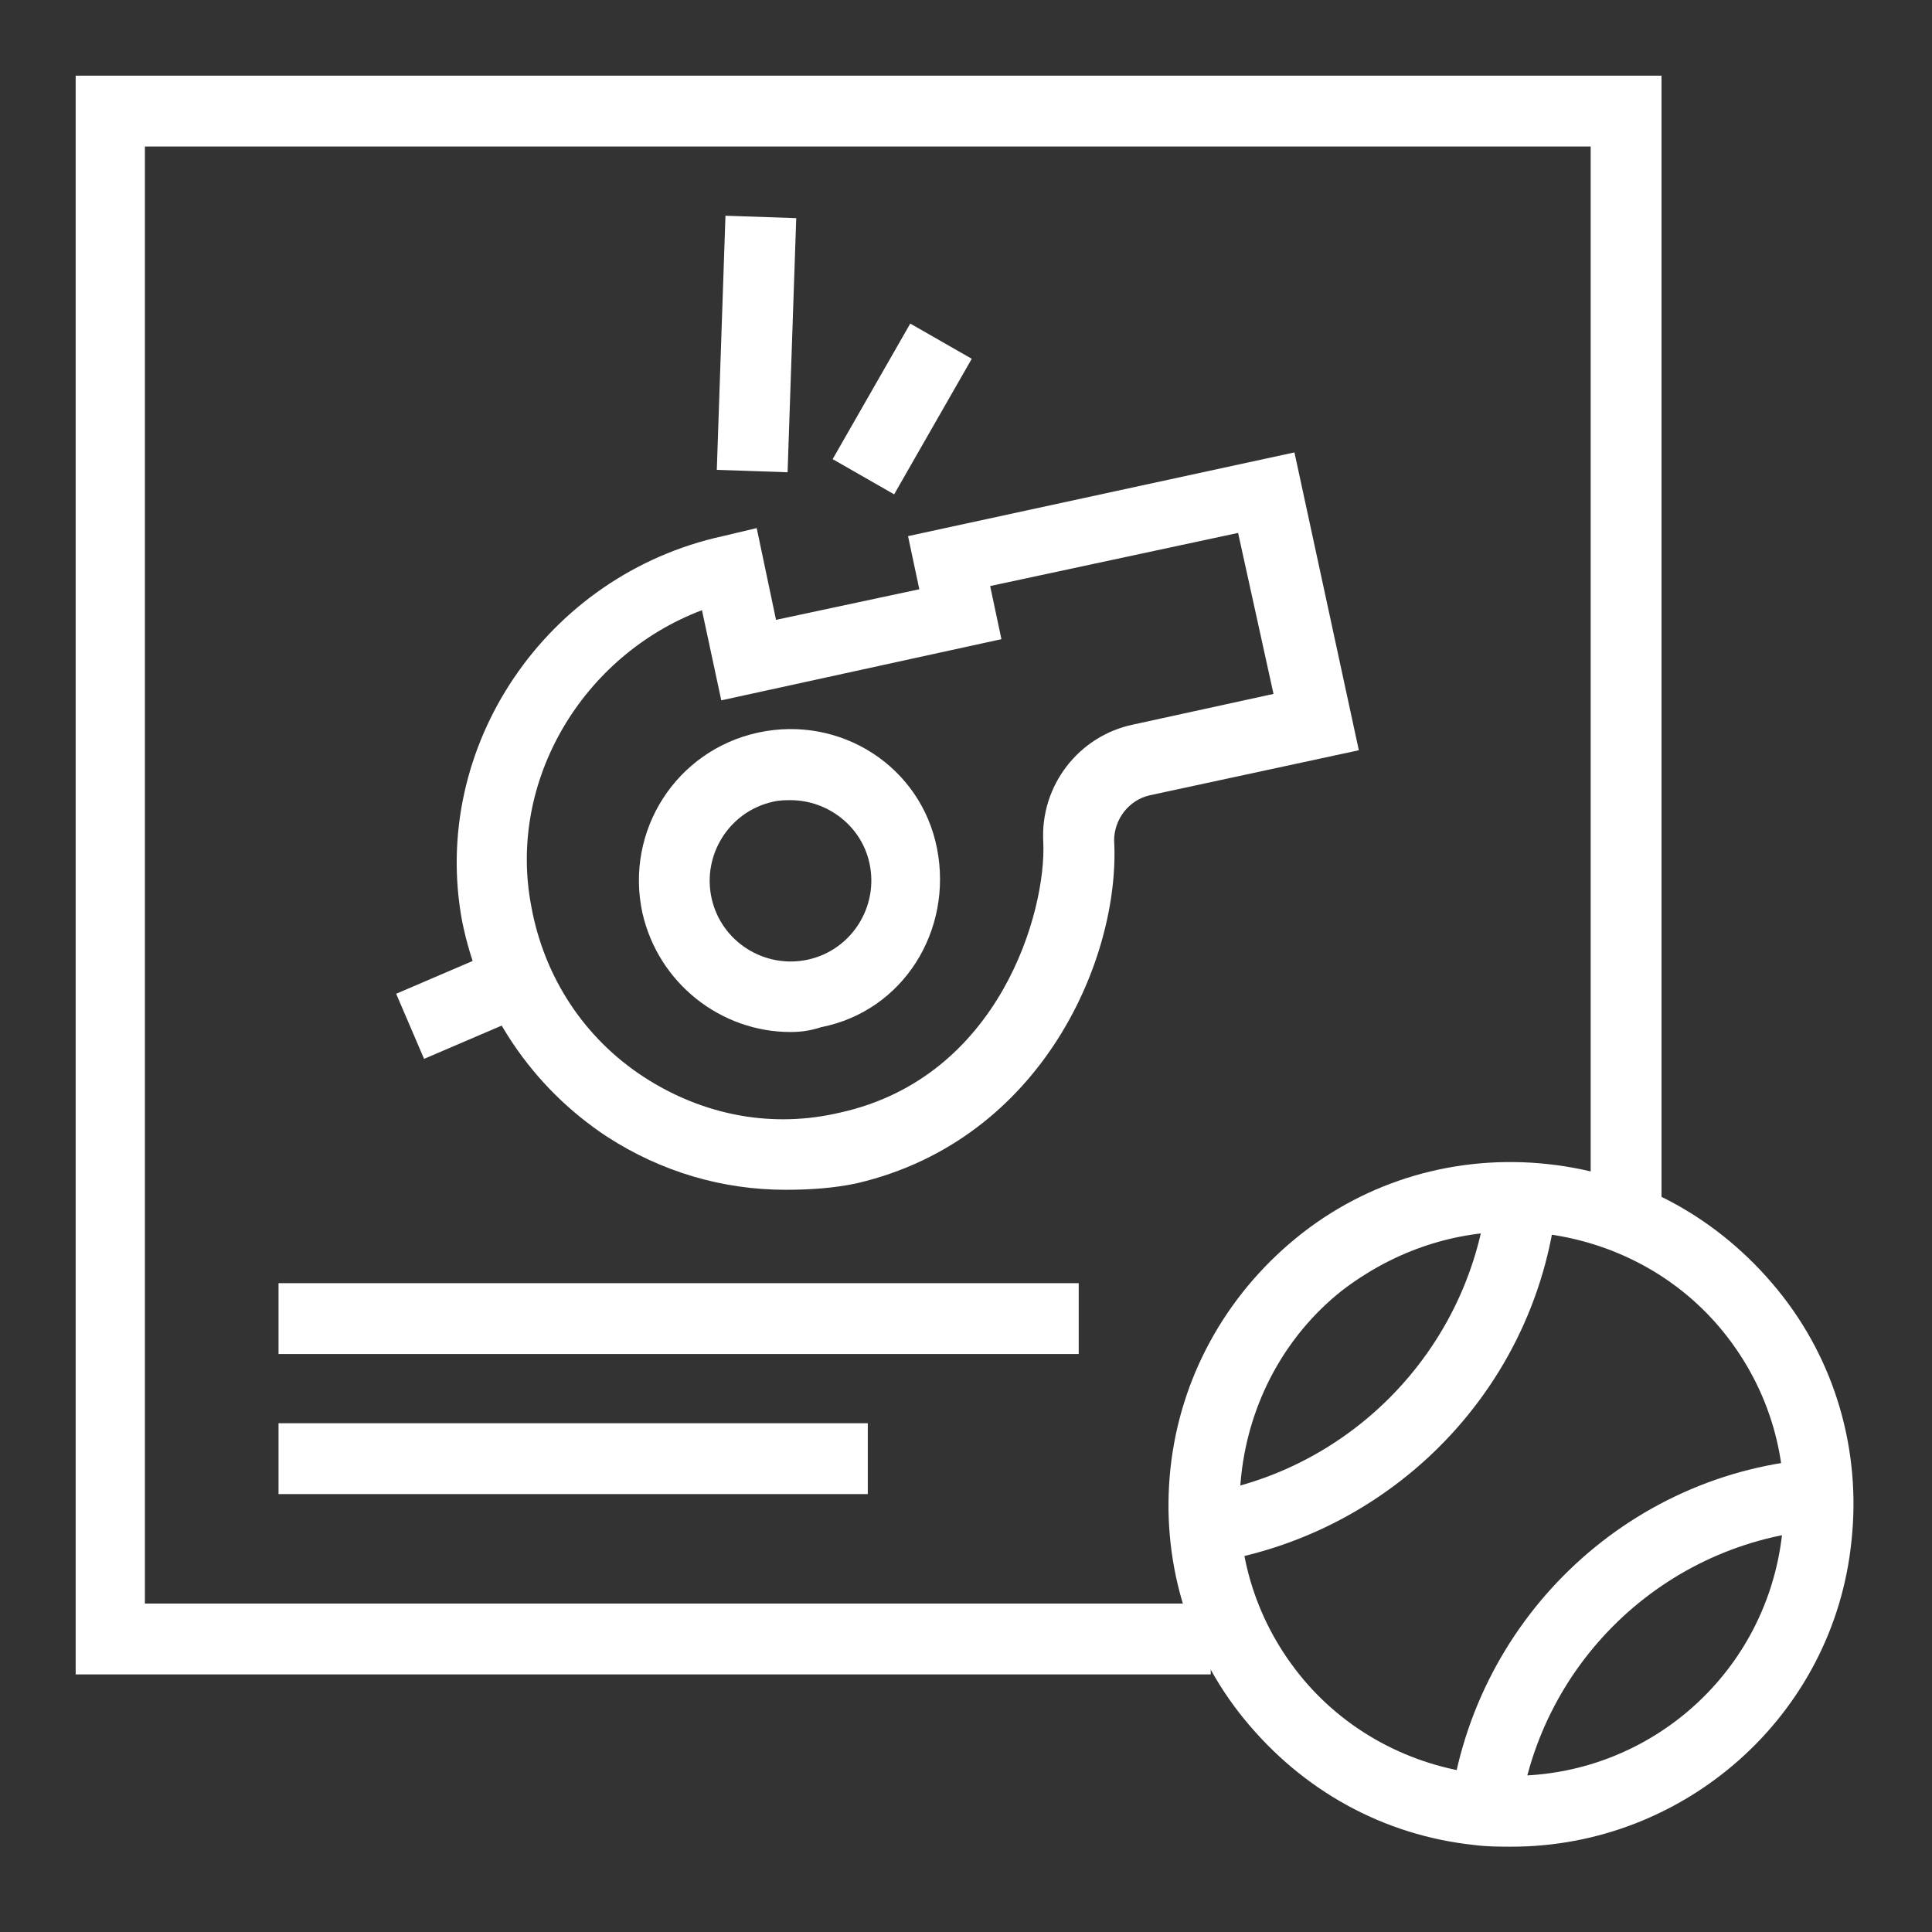
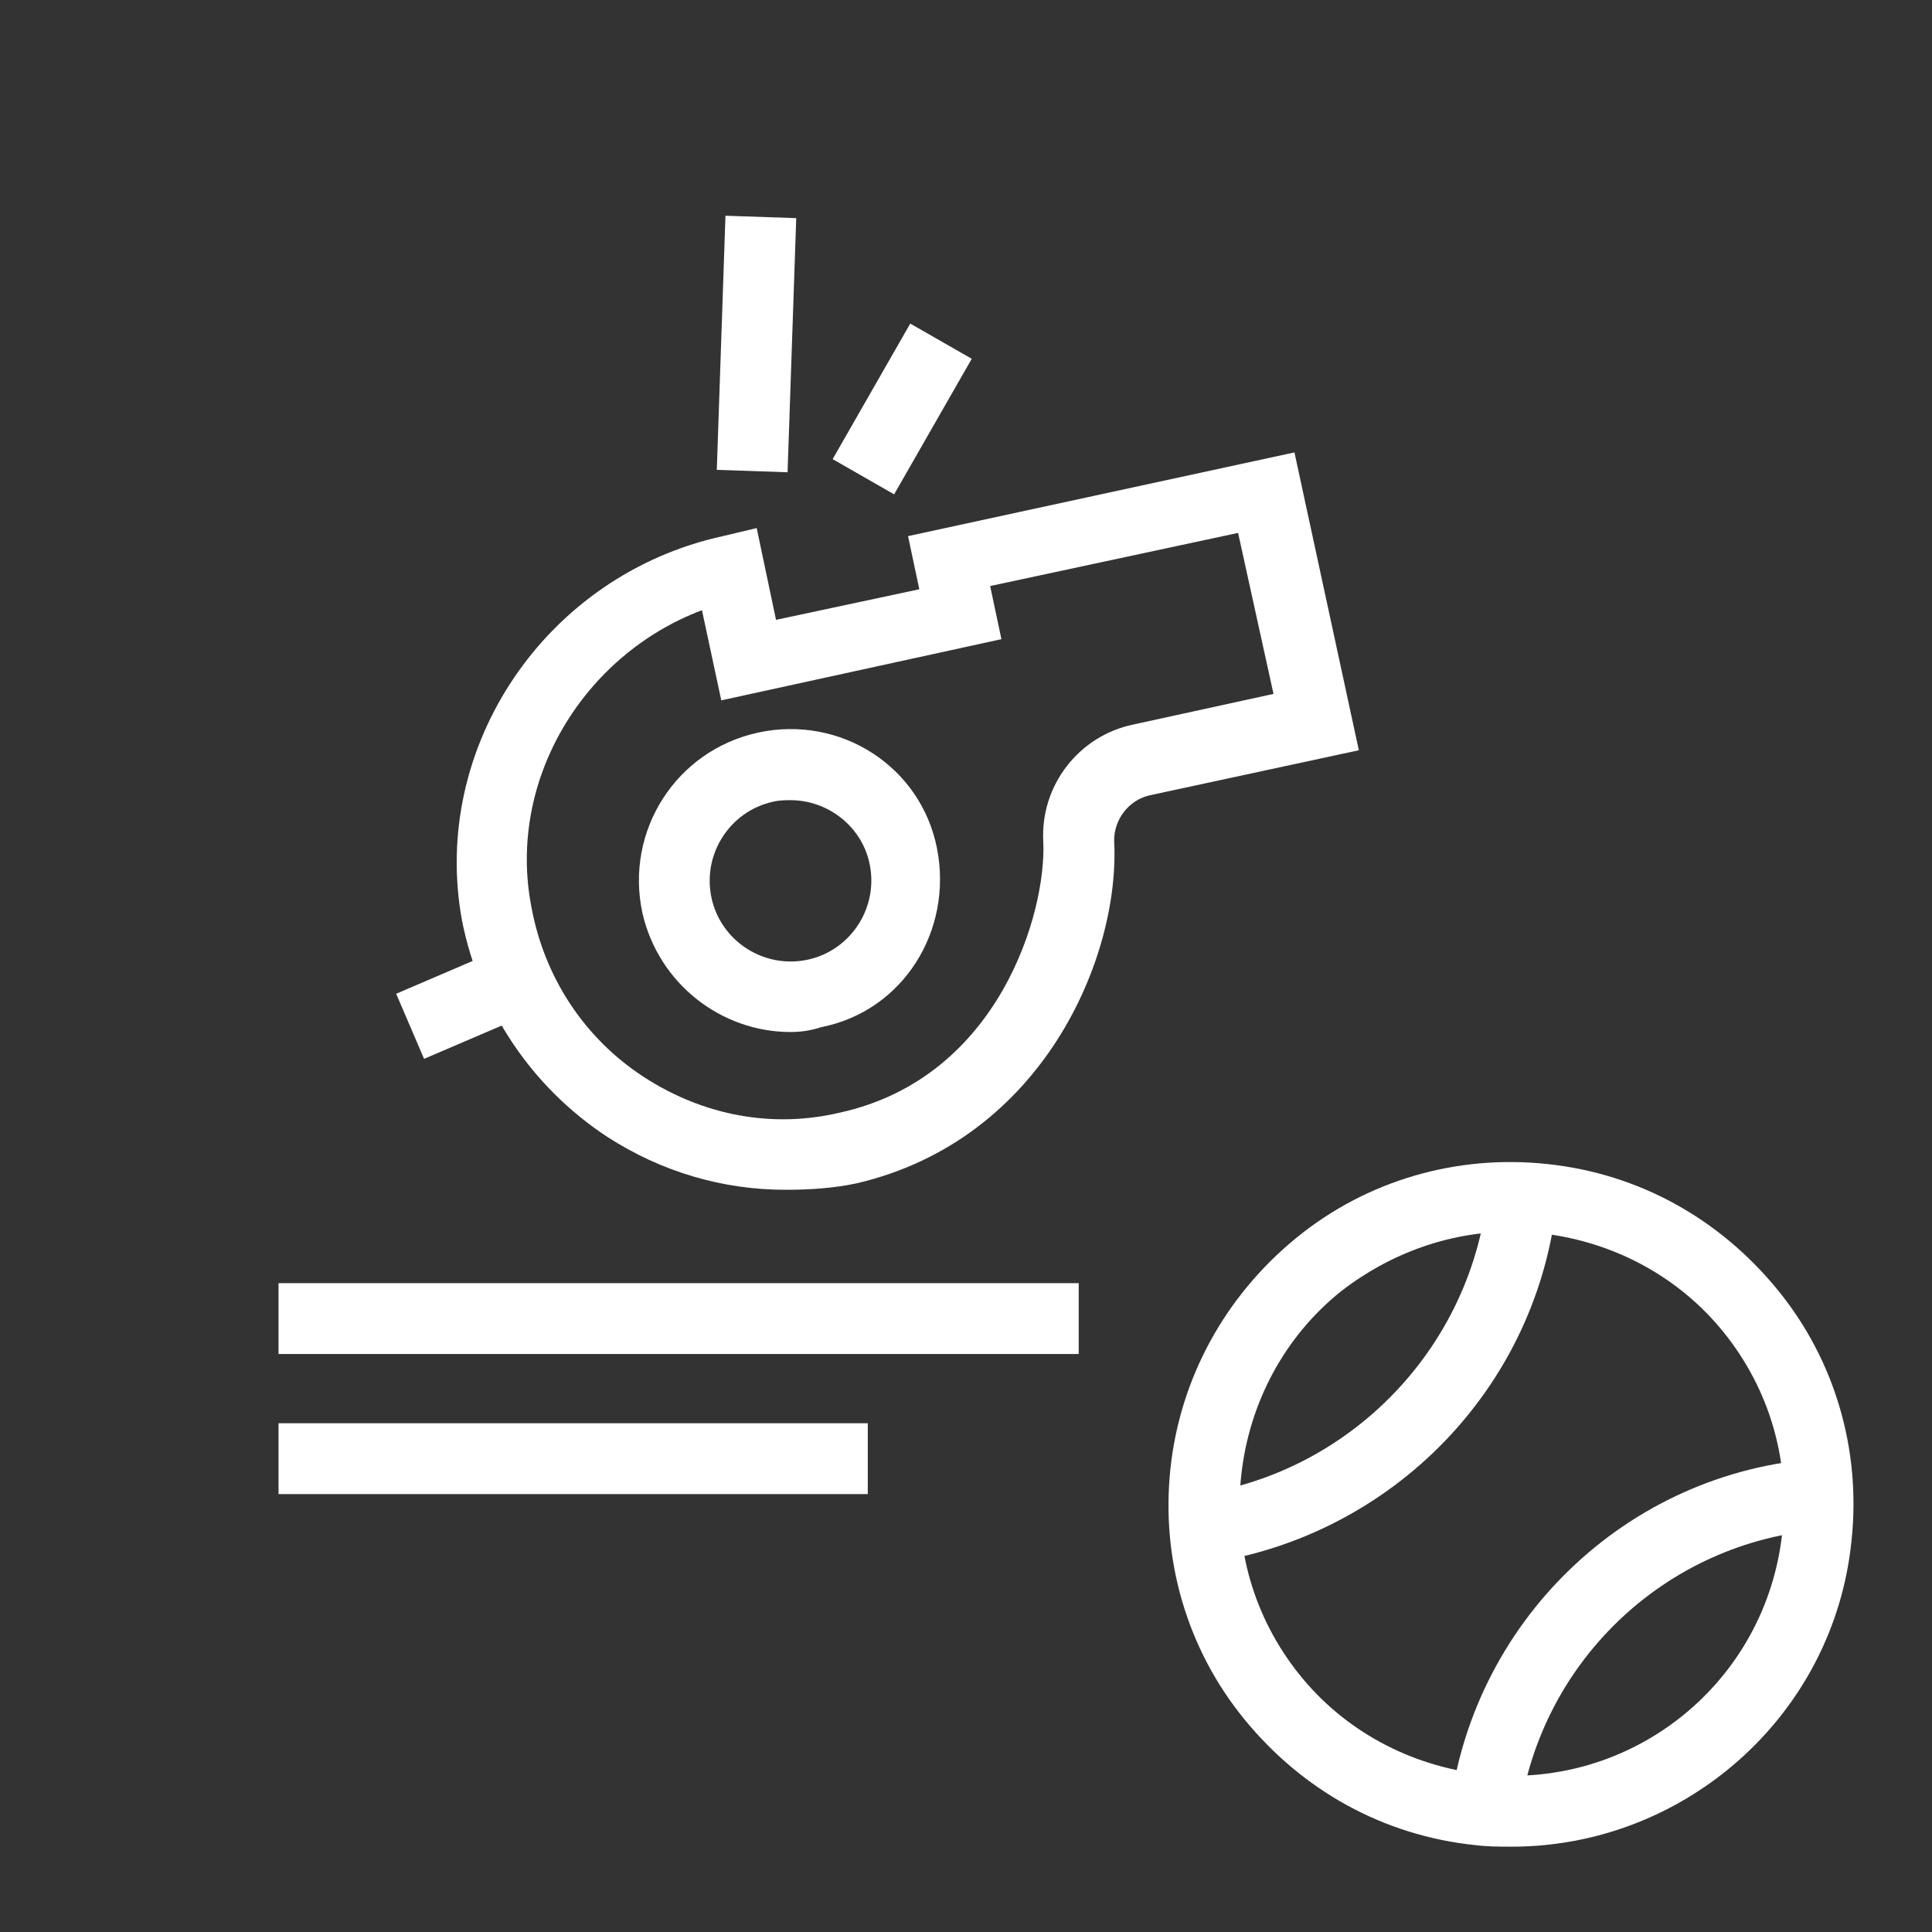
<svg xmlns="http://www.w3.org/2000/svg" version="1.1" id="Layer_1" x="0px" y="0px" viewBox="0 0 120 120" style="enable-background:new 0 0 120 120;" xml:space="preserve">
  <rect x="0" y="0" width="120" height="120" fill="#333333" stroke="none" />
  <style type="text/css">
	.st0{fill:#FFFFFF;}
</style>
  <path class="st0" d="M93.9,114.7c-0.8,0-1.5,0-2.3-0.1c-5.7-0.6-10.7-3.4-14.3-7.8s-5.2-10-4.6-15.6s3.4-10.7,7.8-14.3  s10-5.2,15.6-4.6c5.7,0.6,10.7,3.4,14.3,7.8s5.2,10,4.6,15.6l0,0C113.9,106.6,104.6,114.7,93.9,114.7L93.9,114.7z M93.9,76.5  c-3.8,0-7.5,1.3-10.6,3.7c-3.5,2.8-5.7,6.9-6.2,11.4s0.8,8.9,3.6,12.4s6.9,5.7,11.4,6.2c9.3,1,17.6-5.7,18.6-15l0,0  c0.5-4.5-0.8-8.9-3.6-12.4s-6.9-5.7-11.4-6.2C95.1,76.5,94.5,76.5,93.9,76.5L93.9,76.5z" />
  <path class="st0" d="M94.3,113.3l-4.3-0.5c1.3-12,11-21.4,23-22.2l0.3,4.4C103.4,95.7,95.4,103.4,94.3,113.3L94.3,113.3z" />
  <path class="st0" d="M73.1,97.3L72.8,93c10.2-0.7,18.5-8.7,19.6-18.9l4.3,0.5C95.4,86.9,85.4,96.4,73.1,97.3L73.1,97.3z" />
-   <polygon class="st0" points="75.2,104 4.7,104 4.7,4.7 103.2,4.7 103.2,75.8 98.8,75.8 98.8,9.1 9,9.1 9,99.6 75.2,99.6 " />
  <rect x="17.3" y="79.7" class="st0" width="49.7" height="4.4" />
  <rect x="17.3" y="88.4" class="st0" width="36.6" height="4.4" />
  <path class="st0" d="M48.8,73.9c-3.9,0-7.7-1.1-11.1-3.3c-4.7-3.1-7.9-7.9-9-13.4l0,0c-2-10.8,5.2-21.5,16.2-23.9l2.1-0.5l1.2,5.7  l8.9-1.9l-0.7-3.3l24-5.2l4,18.5l-13,2.8c-1.3,0.3-2.2,1.5-2.2,2.8c0.4,7.2-4.4,18.6-16,21.3C51.8,73.8,50.3,73.9,48.8,73.9  L48.8,73.9z M33,56.3c0.8,4.4,3.3,8.2,7,10.6c3.7,2.4,8,3.2,12.2,2.2c9.9-2.2,12.8-12.5,12.6-16.8c-0.2-3.5,2.2-6.6,5.6-7.3l8.7-1.9  l-2.2-10l-15.4,3.3l0.7,3.3l-17.4,3.8l-1.2-5.6C36.2,40.7,31.5,48.5,33,56.3L33,56.3L33,56.3z" />
  <path class="st0" d="M49.1,64.1c-4.3,0-8.2-3-9.2-7.4c-1.1-5.1,2.1-10.1,7.2-11.2s10.1,2.1,11.1,7.2s-2.1,10.1-7.2,11.1  C50.4,64,49.8,64.1,49.1,64.1z M49.1,49.7c-0.3,0-0.7,0-1.1,0.1c-2.7,0.6-4.4,3.3-3.8,6s3.3,4.4,6,3.8c2.7-0.6,4.4-3.3,3.8-6  C53.5,51.3,51.4,49.7,49.1,49.7z" />
  <rect x="39.1" y="19.2" transform="matrix(3.402730e-02 -0.999 0.999 3.402730e-02 24.011 67.591)" class="st0" width="15.8" height="4.4" />
  <rect x="51.2" y="23.2" transform="matrix(0.497 -0.868 0.868 0.497 6.133 61.429)" class="st0" width="9.7" height="4.4" />
  <rect x="25.2" y="60.1" transform="matrix(0.919 -0.394 0.394 0.919 -22.232 16.421)" class="st0" width="7.2" height="4.4" />
</svg>